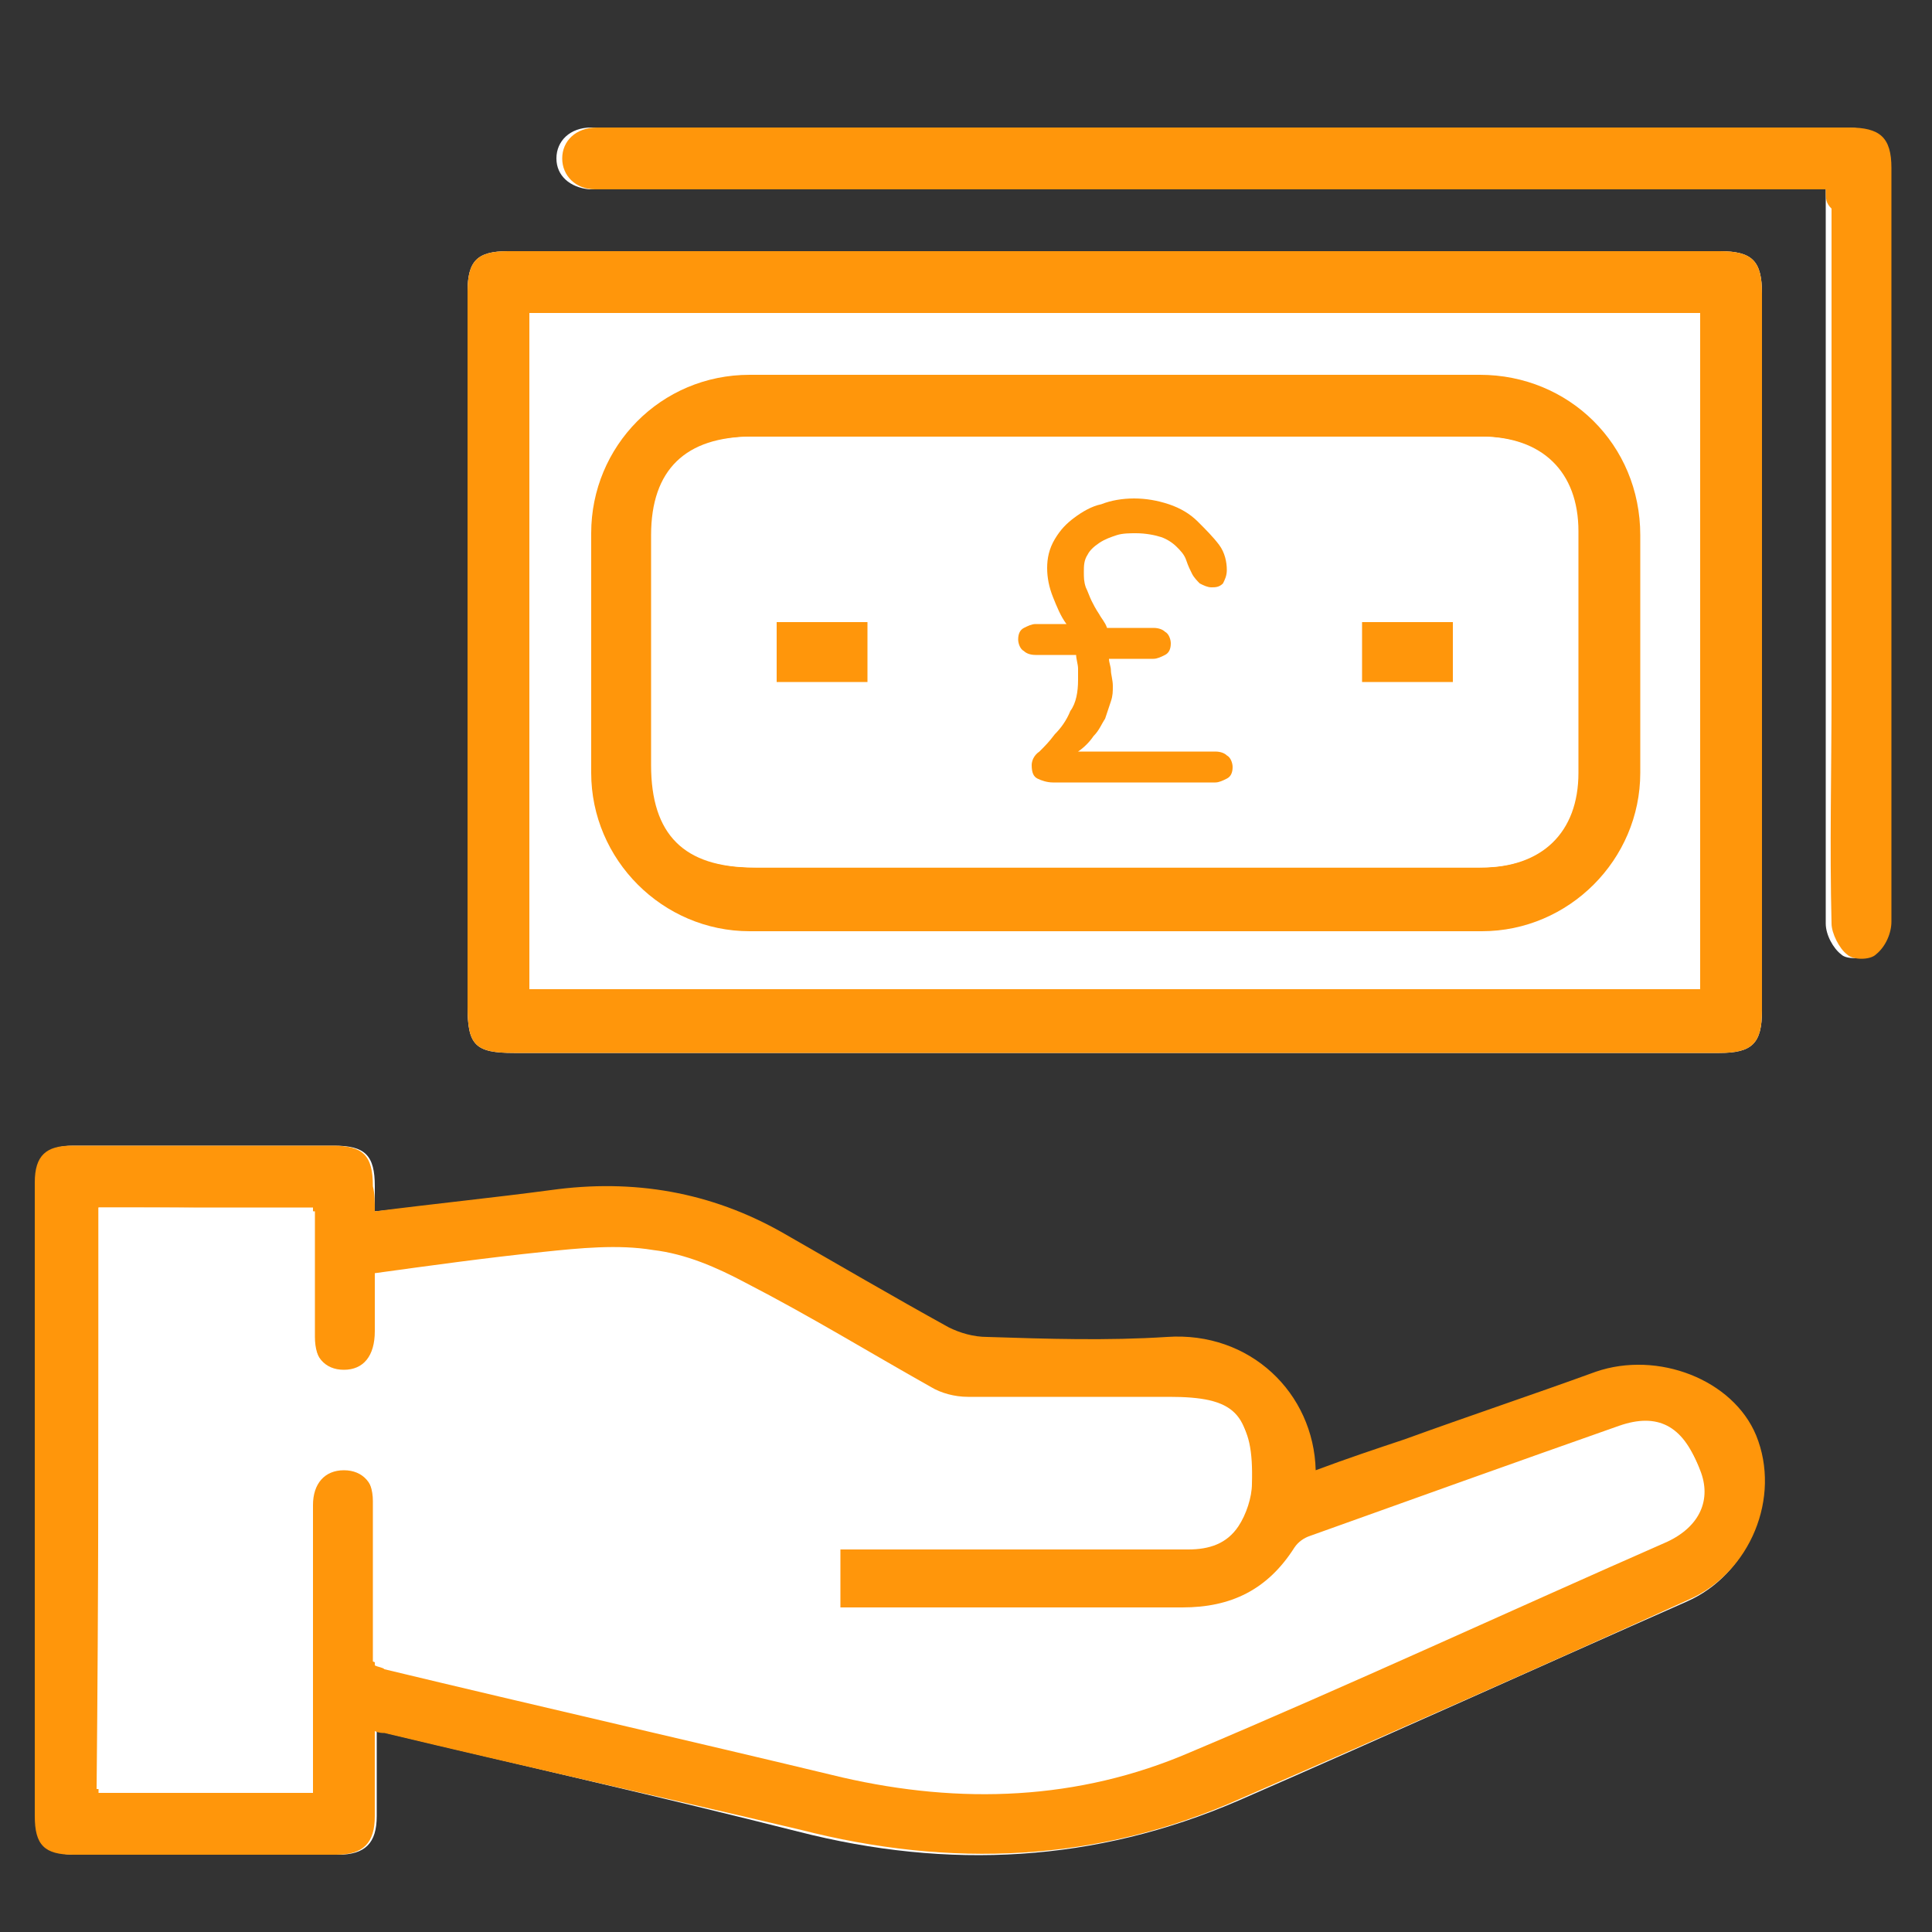
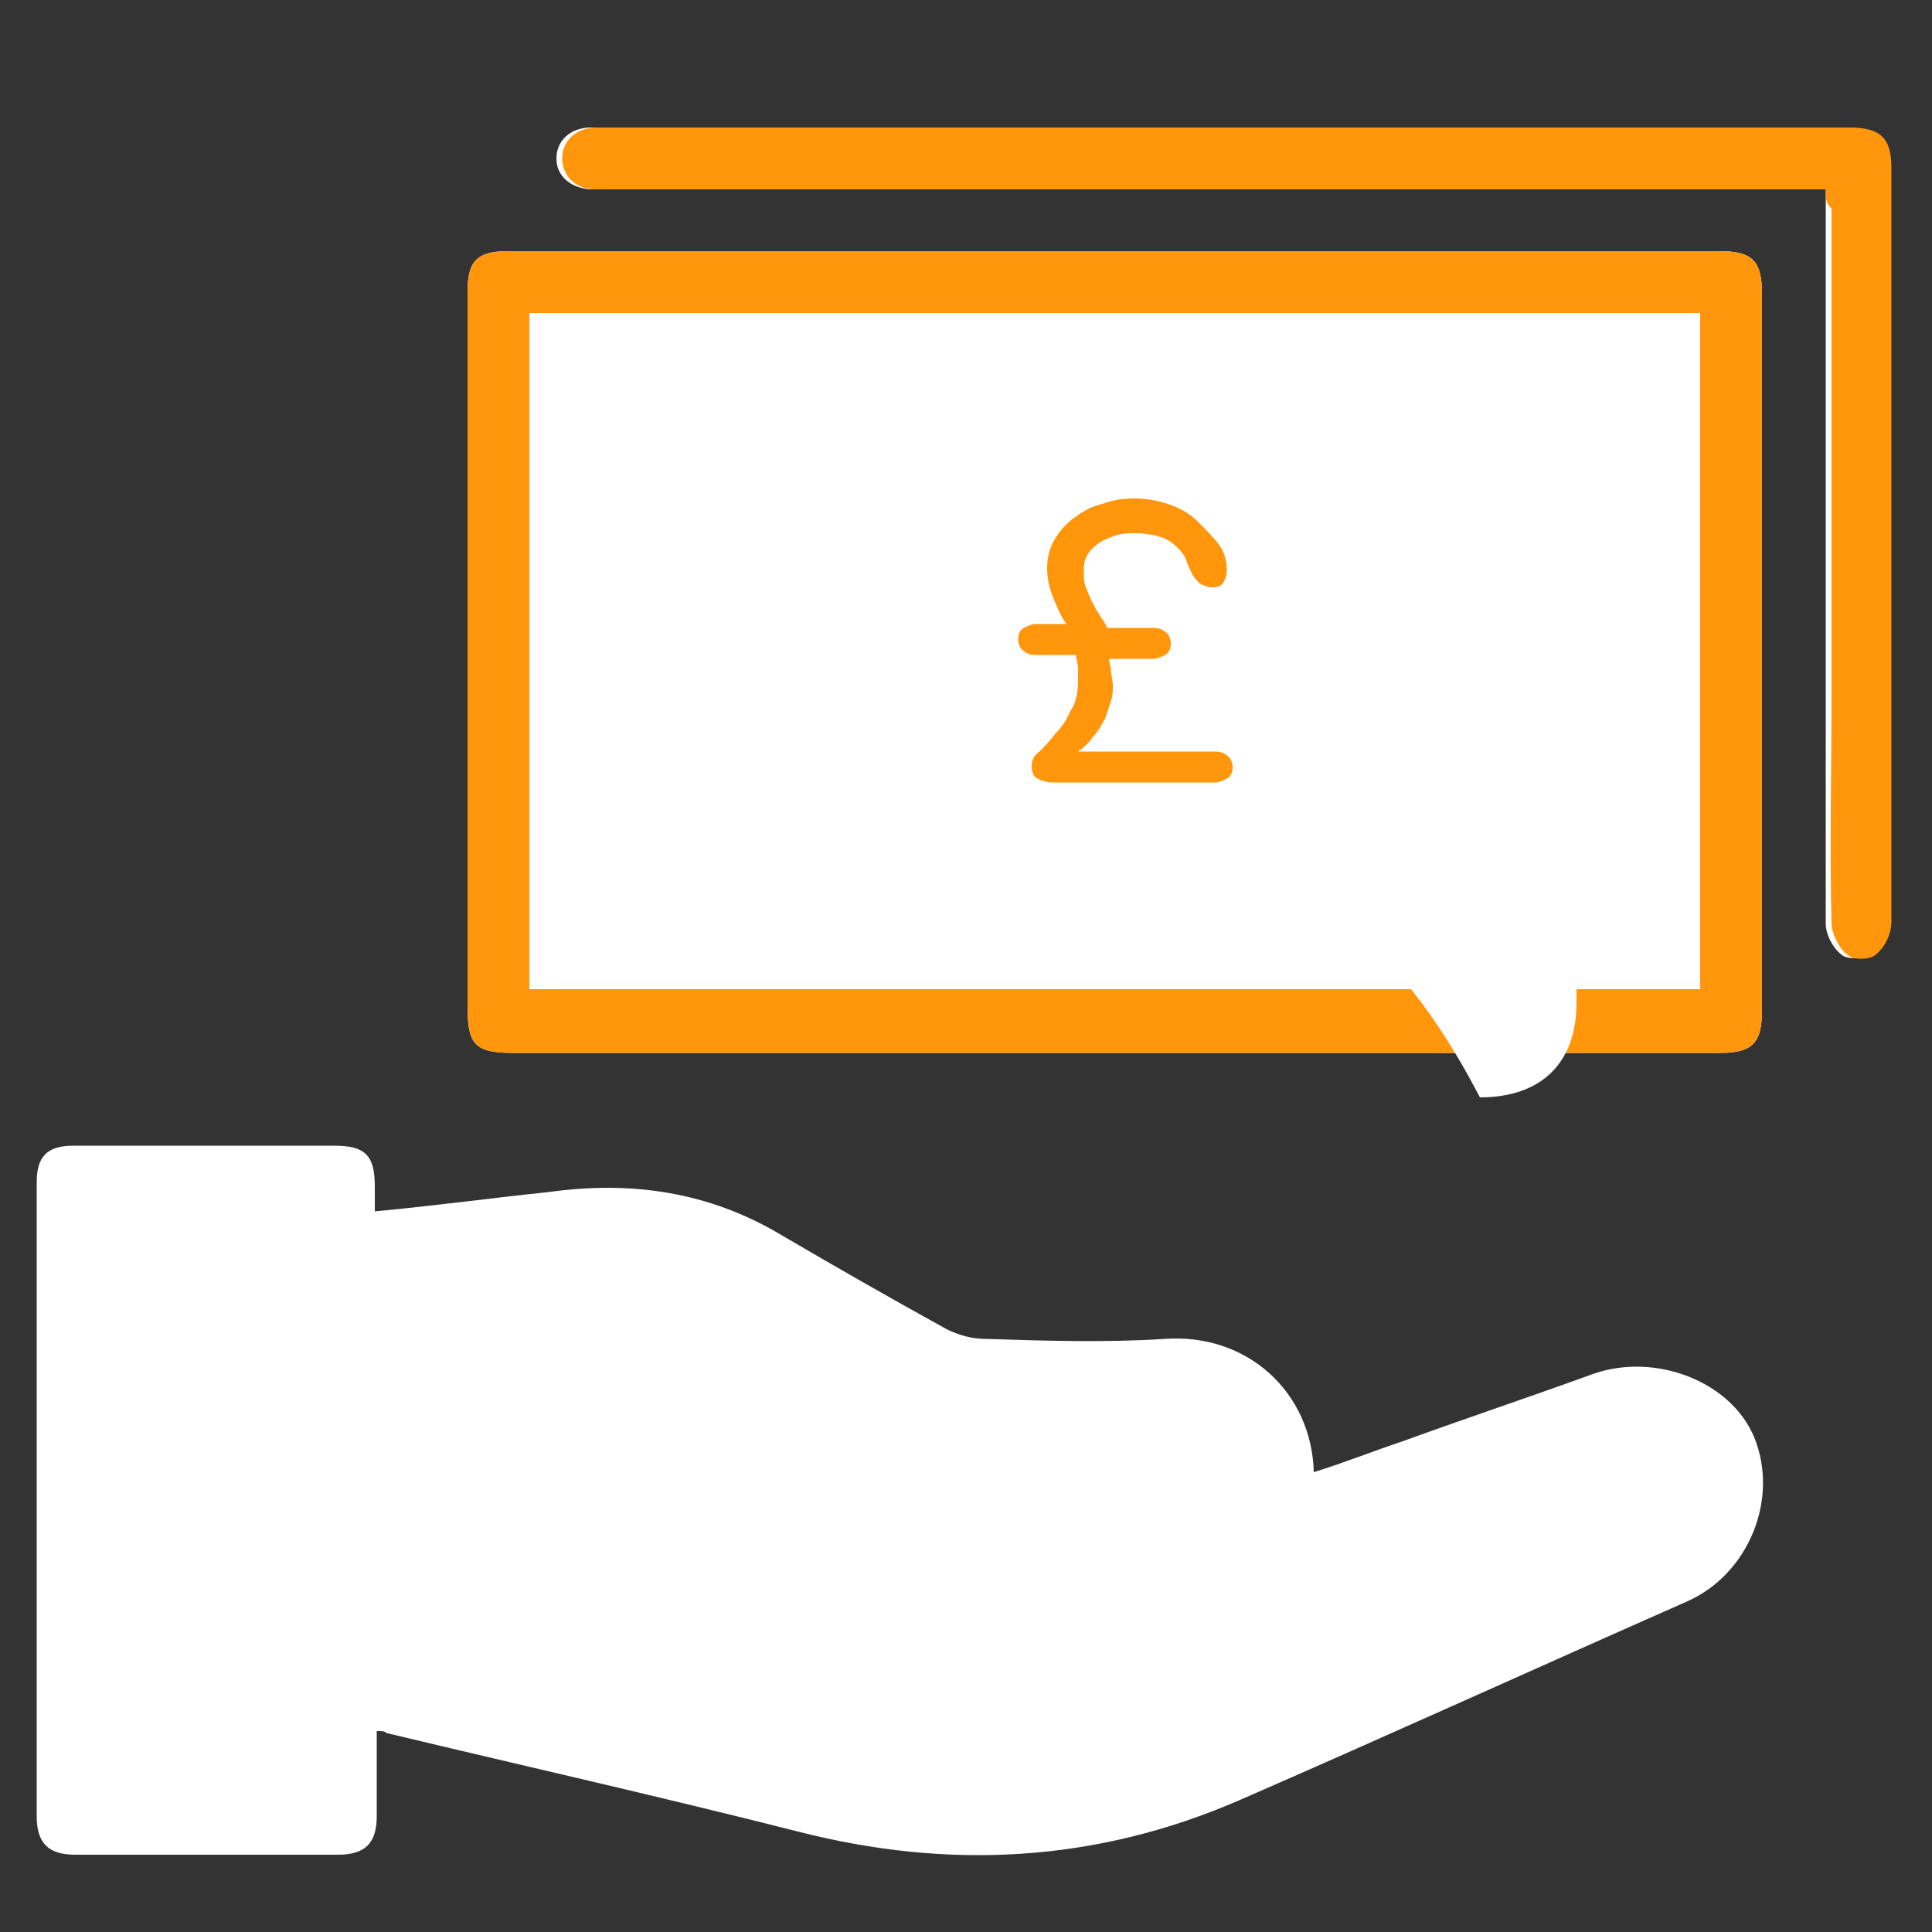
<svg xmlns="http://www.w3.org/2000/svg" version="1.1" id="Layer_1" x="0px" y="0px" width="800px" height="800px" viewBox="0 0 800 800" enable-background="new 0 0 800 800" xml:space="preserve">
  <rect x="0" y="0" width="800" height="800" fill="#333333" stroke="none" />
  <g>
    <g id="FIXHby_1_">
      <g>
        <path fill="#FFFFFF" d="M155.2,501.6c0-4,0-7.2,0-10.4c0-12.8-4-16.8-16.8-16.8c-36,0-72,0-108,0c-11.2,0-15.2,4.8-15.2,15.2     c0,87.2,0,175.2,0,262.4c0,11.2,4.8,16,16,16c36,0,72,0,108.8,0c11.2,0,16-4.8,16-16s0-23.2,0-35.2c2.4,0,3.2,0,4,0.8     c56.8,13.6,113.6,26.4,170.4,40.8c62.4,16,123.2,12.8,182.4-12.8c62.4-27.2,124-55.2,185.6-82.4c25.6-11.2,38.4-42.4,28-68     c-9.6-23.2-40.8-35.2-66.4-26.4c-26.4,9.6-52.8,18.4-79.2,28c-12,4-24,8.8-36.8,12.8c-0.8-32.8-27.2-57.6-61.6-55.2     c-24.8,1.6-49.6,0.8-74.4,0c-5.6,0-11.2-1.6-16-4c-23.2-12.8-45.6-25.6-68.8-39.2c-29.6-17.6-61.6-22.4-96-17.6     C204,496,180.8,499.2,155.2,501.6z M461.6,436c83.2,0,167.2,0,250.4,0c13.6,0,17.6-4,17.6-17.6c0-99.2,0-197.6,0-296.8     c0-13.6-4-17.6-17.6-17.6c-167.2,0-334.4,0-501.6,0c-12.8,0-16.8,4-16.8,16.8c0,98.4,0,197.6,0,296c0,16,3.2,19.2,19.2,19.2     C296,436,379.2,436,461.6,436z M756,78.4c0,3.2,0,5.6,0,8c0,67.2,0,134.4,0,200.8c0,32,0,63.2,0,95.2c0,4.8,3.2,10.4,6.4,12.8     c2.4,2.4,9.6,1.6,12,0c3.2-3.2,6.4-8.8,6.4-13.6c0-104,0-208,0-312c0-12.8-4-16.8-17.6-16.8c-147.2,0-293.6,0-440.8,0     c-25.6,0-51.2,0-77.6,0c-8.8,0-14.4,5.6-14.4,12.8s5.6,12,13.6,12.8c1.6,0,2.4,0,4,0c165.6,0,331.2,0,496.8,0     C749.6,78.4,752,78.4,756,78.4z" />
-         <path fill="#FF960B" d="M155.2,501.6c24.8-3.2,48.8-5.6,72.8-8.8c34.4-4.8,66.4,0.8,96,17.6c22.4,12.8,45.6,26.4,68.8,39.2     c4.8,2.4,10.4,4,16,4c24.8,0.8,49.6,1.6,74.4,0c34.4-2.4,60.8,23.2,61.6,55.2c12.8-4.8,24.8-8.8,36.8-12.8     c26.4-9.6,52.8-18.4,79.2-28c25.6-8.8,56.8,3.2,66.4,26.4c10.4,25.6-2.4,56.8-28,68c-61.6,28-123.2,55.2-185.6,82.4     c-59.2,26.4-120,28.8-182.4,12.8c-57.6-13.6-115.2-26.4-172-40c-0.8,0-2.4,0-4-0.8c0,12,0,23.2,0,35.2c0,11.2-4.8,16-16,16     c-36,0-72,0-108.8,0c-12,0-16-4-16-16c0-87.2,0-175.2,0-262.4c0-11.2,4.8-15.2,15.2-15.2c36,0,72,0,108,0     c12.8,0,16.8,4,16.8,16.8C155.2,494.4,155.2,497.6,155.2,501.6z M40.8,500c0,81.6,0,161.6,0,242.4c29.6,0,59.2,0,88.8,0     c0-3.2,0-6.4,0-9.6c0-36.8,0-72.8,0-109.6c0-8.8,4.8-14.4,12.8-14.4s12.8,5.6,12.8,14.4c0,15.2,0,31.2,0,46.4c0,7.2,0,13.6,0,20     c1.6,0.8,3.2,0.8,4,1.6c63.2,15.2,126.4,29.6,189.6,44.8c48.8,11.2,97.6,9.6,144-10.4c66.4-28,132-58.4,197.6-87.2     c13.6-6.4,18.4-17.6,13.6-29.6c-6.4-16.8-17.6-22.4-32.8-16.8c-42.4,15.2-84.8,30.4-128,45.6c-2.4,0.8-5.6,2.4-6.4,4.8     c-11.2,16.8-26.4,24.8-46.4,24.8c-44.8,0-89.6,0-134.4,0c-2.4,0-5.6,0-8,0c0-8.8,0-16.8,0-25.6c3.2,0,6.4,0,8.8,0     c44.8,0,89.6,0,135.2,0c8.8,0,16-2.4,20.8-9.6c3.2-4.8,5.6-12,5.6-17.6c0.8-27.2-6.4-34.4-33.6-34.4c-28,0-55.2,0-83.2,0     c-4.8,0-10.4-1.6-15.2-4c-25.6-14.4-51.2-29.6-76.8-43.2c-12-6.4-25.6-12-38.4-13.6c-15.2-2.4-30.4-0.8-45.6,0.8     c-23.2,2.4-45.6,5.6-69.6,8.8c0,8,0,16,0,24c0,9.6-4.8,16-12.8,16s-12.8-5.6-12.8-15.2c0-9.6,0-18.4,0-28c0-8,0-16,0-24     C99.2,500,70.4,500,40.8,500z" />
        <path fill="#FF960B" d="M461.6,436c-83.2,0-165.6,0-248.8,0c-16,0-19.2-3.2-19.2-19.2c0-98.4,0-197.6,0-296     c0-12.8,4-16.8,16.8-16.8c167.2,0,334.4,0,501.6,0c13.6,0,17.6,4,17.6,17.6c0,99.2,0,197.6,0,296.8c0,13.6-4,17.6-17.6,17.6     C628.8,436,545.6,436,461.6,436z M219.2,409.6c162.4,0,323.2,0,484.8,0c0-93.6,0-186.4,0-280c-161.6,0-323.2,0-484.8,0     C219.2,223.2,219.2,316.8,219.2,409.6z" />
        <path fill="#FF960B" d="M756,78.4c-3.2,0-6.4,0-8.8,0c-165.6,0-331.2,0-496.8,0c-1.6,0-2.4,0-4,0c-8,0-13.6-5.6-13.6-12.8     s5.6-12.8,14.4-12.8c25.6,0,51.2,0,77.6,0c147.2,0,293.6,0,440.8,0c12.8,0,17.6,4,17.6,16.8c0,104,0,208,0,312     c0,4.8-2.4,10.4-6.4,13.6c-2.4,2.4-9.6,2.4-12,0c-3.2-2.4-6.4-8.8-6.4-12.8c-0.8-32,0-63.2,0-95.2c0-67.2,0-134.4,0-200.8     C756,84,756,82.4,756,78.4z" />
-         <path fill="#FFFFFF" d="M40.8,500c29.6,0,58.4,0,88.8,0c0,8,0,16,0,24c0,9.6,0,18.4,0,28s4.8,15.2,12.8,15.2s12.8-5.6,12.8-16     c0-8,0-15.2,0-24c23.2-3.2,46.4-6.4,69.6-8.8c15.2-1.6,31.2-3.2,45.6-0.8c13.6,1.6,26.4,7.2,38.4,13.6     c26.4,13.6,51.2,28.8,76.8,43.2c4,2.4,9.6,4,15.2,4c28,0,55.2,0,83.2,0c27.2,0,34.4,6.4,33.6,34.4c0,5.6-2.4,12.8-5.6,17.6     c-4.8,7.2-12,9.6-20.8,9.6c-44.8,0-89.6,0-135.2,0c-3.2,0-5.6,0-8.8,0c0,8.8,0,16.8,0,25.6c2.4,0,5.6,0,8,0     c44.8,0,89.6,0,134.4,0c20,0,35.2-7.2,46.4-24.8c1.6-2.4,4-4,6.4-4.8c42.4-15.2,84.8-30.4,128-45.6c16-5.6,26.4,0,32.8,16.8     c4.8,12,0,24-13.6,29.6C624,666.4,558.4,696,492,724c-46.4,20-95.2,21.6-144,10.4c-63.2-15.2-126.4-29.6-189.6-44.8     c-0.8,0-1.6-0.8-4-1.6c0-6.4,0-13.6,0-20c0-15.2,0-31.2,0-46.4c0-9.6-5.6-15.2-12.8-14.4c-7.2,0-12,5.6-12.8,14.4     c0,36.8,0,72.8,0,109.6c0,3.2,0,6.4,0,9.6c-29.6,0-59.2,0-88.8,0C40.8,661.6,40.8,581.6,40.8,500z" />
        <path fill="#FFFFFF" d="M219.2,409.6c0-93.6,0-186.4,0-280c161.6,0,323.2,0,484.8,0c0,93.6,0,186.4,0,280     C543.2,409.6,381.6,409.6,219.2,409.6z M461.6,155.2c-50.4,0-100.8,0-152,0c-36,0-65.6,28.8-65.6,65.6c0,32.8,0,65.6,0,99.2     c0,36,29.6,65.6,65.6,65.6c100.8,0,202.4,0,303.2,0c36,0,65.6-29.6,65.6-65.6c0-32.8,0-65.6,0-98.4c0-36.8-28.8-66.4-66.4-66.4     C562.4,155.2,512,155.2,461.6,155.2z" />
-         <path fill="#FF960B" d="M461.6,155.2c50.4,0,100.8,0,151.2,0c36.8,0,66.4,28.8,66.4,66.4c0,32.8,0,65.6,0,98.4     c0,36-29.6,65.6-65.6,65.6c-100.8,0-202.4,0-303.2,0c-36,0-65.6-29.6-65.6-65.6c0-32.8,0-65.6,0-99.2c0-36,28.8-65.6,65.6-65.6     C360.8,155.2,411.2,155.2,461.6,155.2z M461.6,359.2c50.4,0,100.8,0,152,0c24.8,0,40-14.4,40-39.2c0-33.6,0-66.4,0-100     c0-24.8-15.2-39.2-40-39.2c-100.8,0-200.8,0-301.6,0c-27.2,0-41.6,14.4-41.6,40.8c0,32,0,63.2,0,95.2c0,28.8,13.6,42.4,42.4,42.4     C362.4,359.2,412,359.2,461.6,359.2z" />
-         <path fill="#FFFFFF" d="M461.6,359.2c-49.6,0-99.2,0-149.6,0c-28.8,0-42.4-13.6-42.4-42.4c0-32,0-63.2,0-95.2     c0-27.2,14.4-40.8,41.6-40.8c100.8,0,200.8,0,301.6,0c24.8,0,40,14.4,40,39.2c0,33.6,0,66.4,0,100c0,24.8-14.4,39.2-40,39.2     C563.2,359.2,512.8,359.2,461.6,359.2z M448.8,346.4c9.6,0,17.6,0,25.6,0c0-1.6,0.8-3.2,0-4c-0.8-8.8,0.8-14.4,9.6-20     c23.2-16,20.8-46.4-4.8-59.2c-5.6-3.2-12.8-4-20-4.8c-6.4-0.8-9.6-4-10.4-9.6c-0.8-6.4,2.4-8.8,8-11.2c7.2-2.4,12.8-0.8,16.8,6.4     c8-3.2,15.2-6.4,24-10.4c-4-4.8-6.4-10.4-10.4-12c-12-5.6-14.4-14.4-13.6-25.6c0,0-0.8-0.8-0.8-1.6c-8,0-16,0-24,0     c0,1.6-0.8,3.2,0,4.8c0.8,8-0.8,13.6-9.6,19.2c-20.8,13.6-21.6,39.2-3.2,55.2c8,6.4,16.8,10.4,27.2,10.4c7.2,0,10.4,4,11.2,10.4     c0.8,6.4-3.2,8.8-8.8,10.4c-7.2,2.4-12.8,0.8-16.8-6.4c-8,3.2-15.2,6.4-24,9.6c3.2,4,5.6,8.8,8.8,11.2     C446.4,324,452.8,332,448.8,346.4z M321.6,282.4c12.8,0,24.8,0,37.6,0c0-8.8,0-16.8,0-24.8c-12.8,0-24.8,0-37.6,0     C321.6,265.6,321.6,273.6,321.6,282.4z M564,282.4c12.8,0,24.8,0,37.6,0c0-8.8,0-16.8,0-24.8c-12.8,0-24.8,0-37.6,0     C564,266.4,564,274.4,564,282.4z" />
-         <path fill="#FF960B" d="M321.6,282.4c0-8.8,0-16.8,0-24.8c12.8,0,24.8,0,37.6,0c0,8,0,16,0,24.8     C347.2,282.4,334.4,282.4,321.6,282.4z" />
-         <path fill="#FF960B" d="M564,282.4c0-8,0-16,0-24.8c12.8,0,24.8,0,37.6,0c0,8,0,16,0,24.8C589.6,282.4,577.6,282.4,564,282.4z" />
+         <path fill="#FFFFFF" d="M461.6,359.2c-49.6,0-99.2,0-149.6,0c-28.8,0-42.4-13.6-42.4-42.4c0-27.2,14.4-40.8,41.6-40.8c100.8,0,200.8,0,301.6,0c24.8,0,40,14.4,40,39.2c0,33.6,0,66.4,0,100c0,24.8-14.4,39.2-40,39.2     C563.2,359.2,512.8,359.2,461.6,359.2z M448.8,346.4c9.6,0,17.6,0,25.6,0c0-1.6,0.8-3.2,0-4c-0.8-8.8,0.8-14.4,9.6-20     c23.2-16,20.8-46.4-4.8-59.2c-5.6-3.2-12.8-4-20-4.8c-6.4-0.8-9.6-4-10.4-9.6c-0.8-6.4,2.4-8.8,8-11.2c7.2-2.4,12.8-0.8,16.8,6.4     c8-3.2,15.2-6.4,24-10.4c-4-4.8-6.4-10.4-10.4-12c-12-5.6-14.4-14.4-13.6-25.6c0,0-0.8-0.8-0.8-1.6c-8,0-16,0-24,0     c0,1.6-0.8,3.2,0,4.8c0.8,8-0.8,13.6-9.6,19.2c-20.8,13.6-21.6,39.2-3.2,55.2c8,6.4,16.8,10.4,27.2,10.4c7.2,0,10.4,4,11.2,10.4     c0.8,6.4-3.2,8.8-8.8,10.4c-7.2,2.4-12.8,0.8-16.8-6.4c-8,3.2-15.2,6.4-24,9.6c3.2,4,5.6,8.8,8.8,11.2     C446.4,324,452.8,332,448.8,346.4z M321.6,282.4c12.8,0,24.8,0,37.6,0c0-8.8,0-16.8,0-24.8c-12.8,0-24.8,0-37.6,0     C321.6,265.6,321.6,273.6,321.6,282.4z M564,282.4c12.8,0,24.8,0,37.6,0c0-8.8,0-16.8,0-24.8c-12.8,0-24.8,0-37.6,0     C564,266.4,564,274.4,564,282.4z" />
      </g>
    </g>
    <g>
      <path fill="#FF960B" d="M477.6,260c2.4,0,4,0.8,4.8,1.6c1.6,0.8,2.4,3.2,2.4,4.8c0,2.4-0.8,4-2.4,4.8s-3.2,1.6-4.8,1.6h-18.4    c0,1.6,0.8,3.2,0.8,4.8c0,1.6,0.8,4,0.8,6.4s0,4-0.8,6.4s-1.6,4.8-2.4,7.2c-1.6,2.4-2.4,4.8-4.8,7.2c-1.6,2.4-4,4.8-6.4,6.4h56.8    c2.4,0,4,0.8,4.8,1.6c1.6,0.8,2.4,3.2,2.4,4.8c0,2.4-0.8,4-2.4,4.8s-3.2,1.6-4.8,1.6H436c-2.4,0-4.8-0.8-6.4-1.6    c-1.6-0.8-2.4-2.4-2.4-5.6c0-1.6,0.8-4,3.2-5.6c2.4-2.4,4-4,6.4-7.2c2.4-2.4,4.8-5.6,6.4-9.6c2.4-3.2,3.2-8,3.2-12.8    c0-1.6,0-3.2,0-4.8c0-1.6-0.8-4-0.8-5.6h-16.8c-2.4,0-4-0.8-4.8-1.6c-1.6-0.8-2.4-3.2-2.4-4.8c0-2.4,0.8-4,2.4-4.8    s3.2-1.6,4.8-1.6h12.8c-2.4-3.2-4-7.2-5.6-11.2s-2.4-8-2.4-12s0.8-8,3.2-12c2.4-4,4.8-6.4,8-8.8c3.2-2.4,7.2-4.8,11.2-5.6    c4-1.6,8.8-2.4,13.6-2.4c4.8,0,9.6,0.8,14.4,2.4c4.8,1.6,8.8,4,12,7.2s6.4,6.4,8.8,9.6c2.4,3.2,3.2,7.2,3.2,10.4    c0,2.4-0.8,4-1.6,5.6c-1.6,1.6-3.2,1.6-4.8,1.6c-1.6,0-3.2-0.8-4.8-1.6c-0.8-0.8-2.4-2.4-3.2-4c-0.8-1.6-1.6-3.2-2.4-5.6    c-0.8-2.4-2.4-4-4-5.6s-4-3.2-6.4-4s-6.4-1.6-10.4-1.6c-2.4,0-5.6,0-8,0.8s-4.8,1.6-7.2,3.2c-2.4,1.6-4,3.2-4.8,4.8    c-1.6,2.4-1.6,4.8-1.6,7.2s0,4,0.8,6.4c0.8,1.6,1.6,4,2.4,5.6s1.6,3.2,3.2,5.6c0.8,1.6,2.4,3.2,3.2,5.6L477.6,260L477.6,260z" />
    </g>
  </g>
</svg>